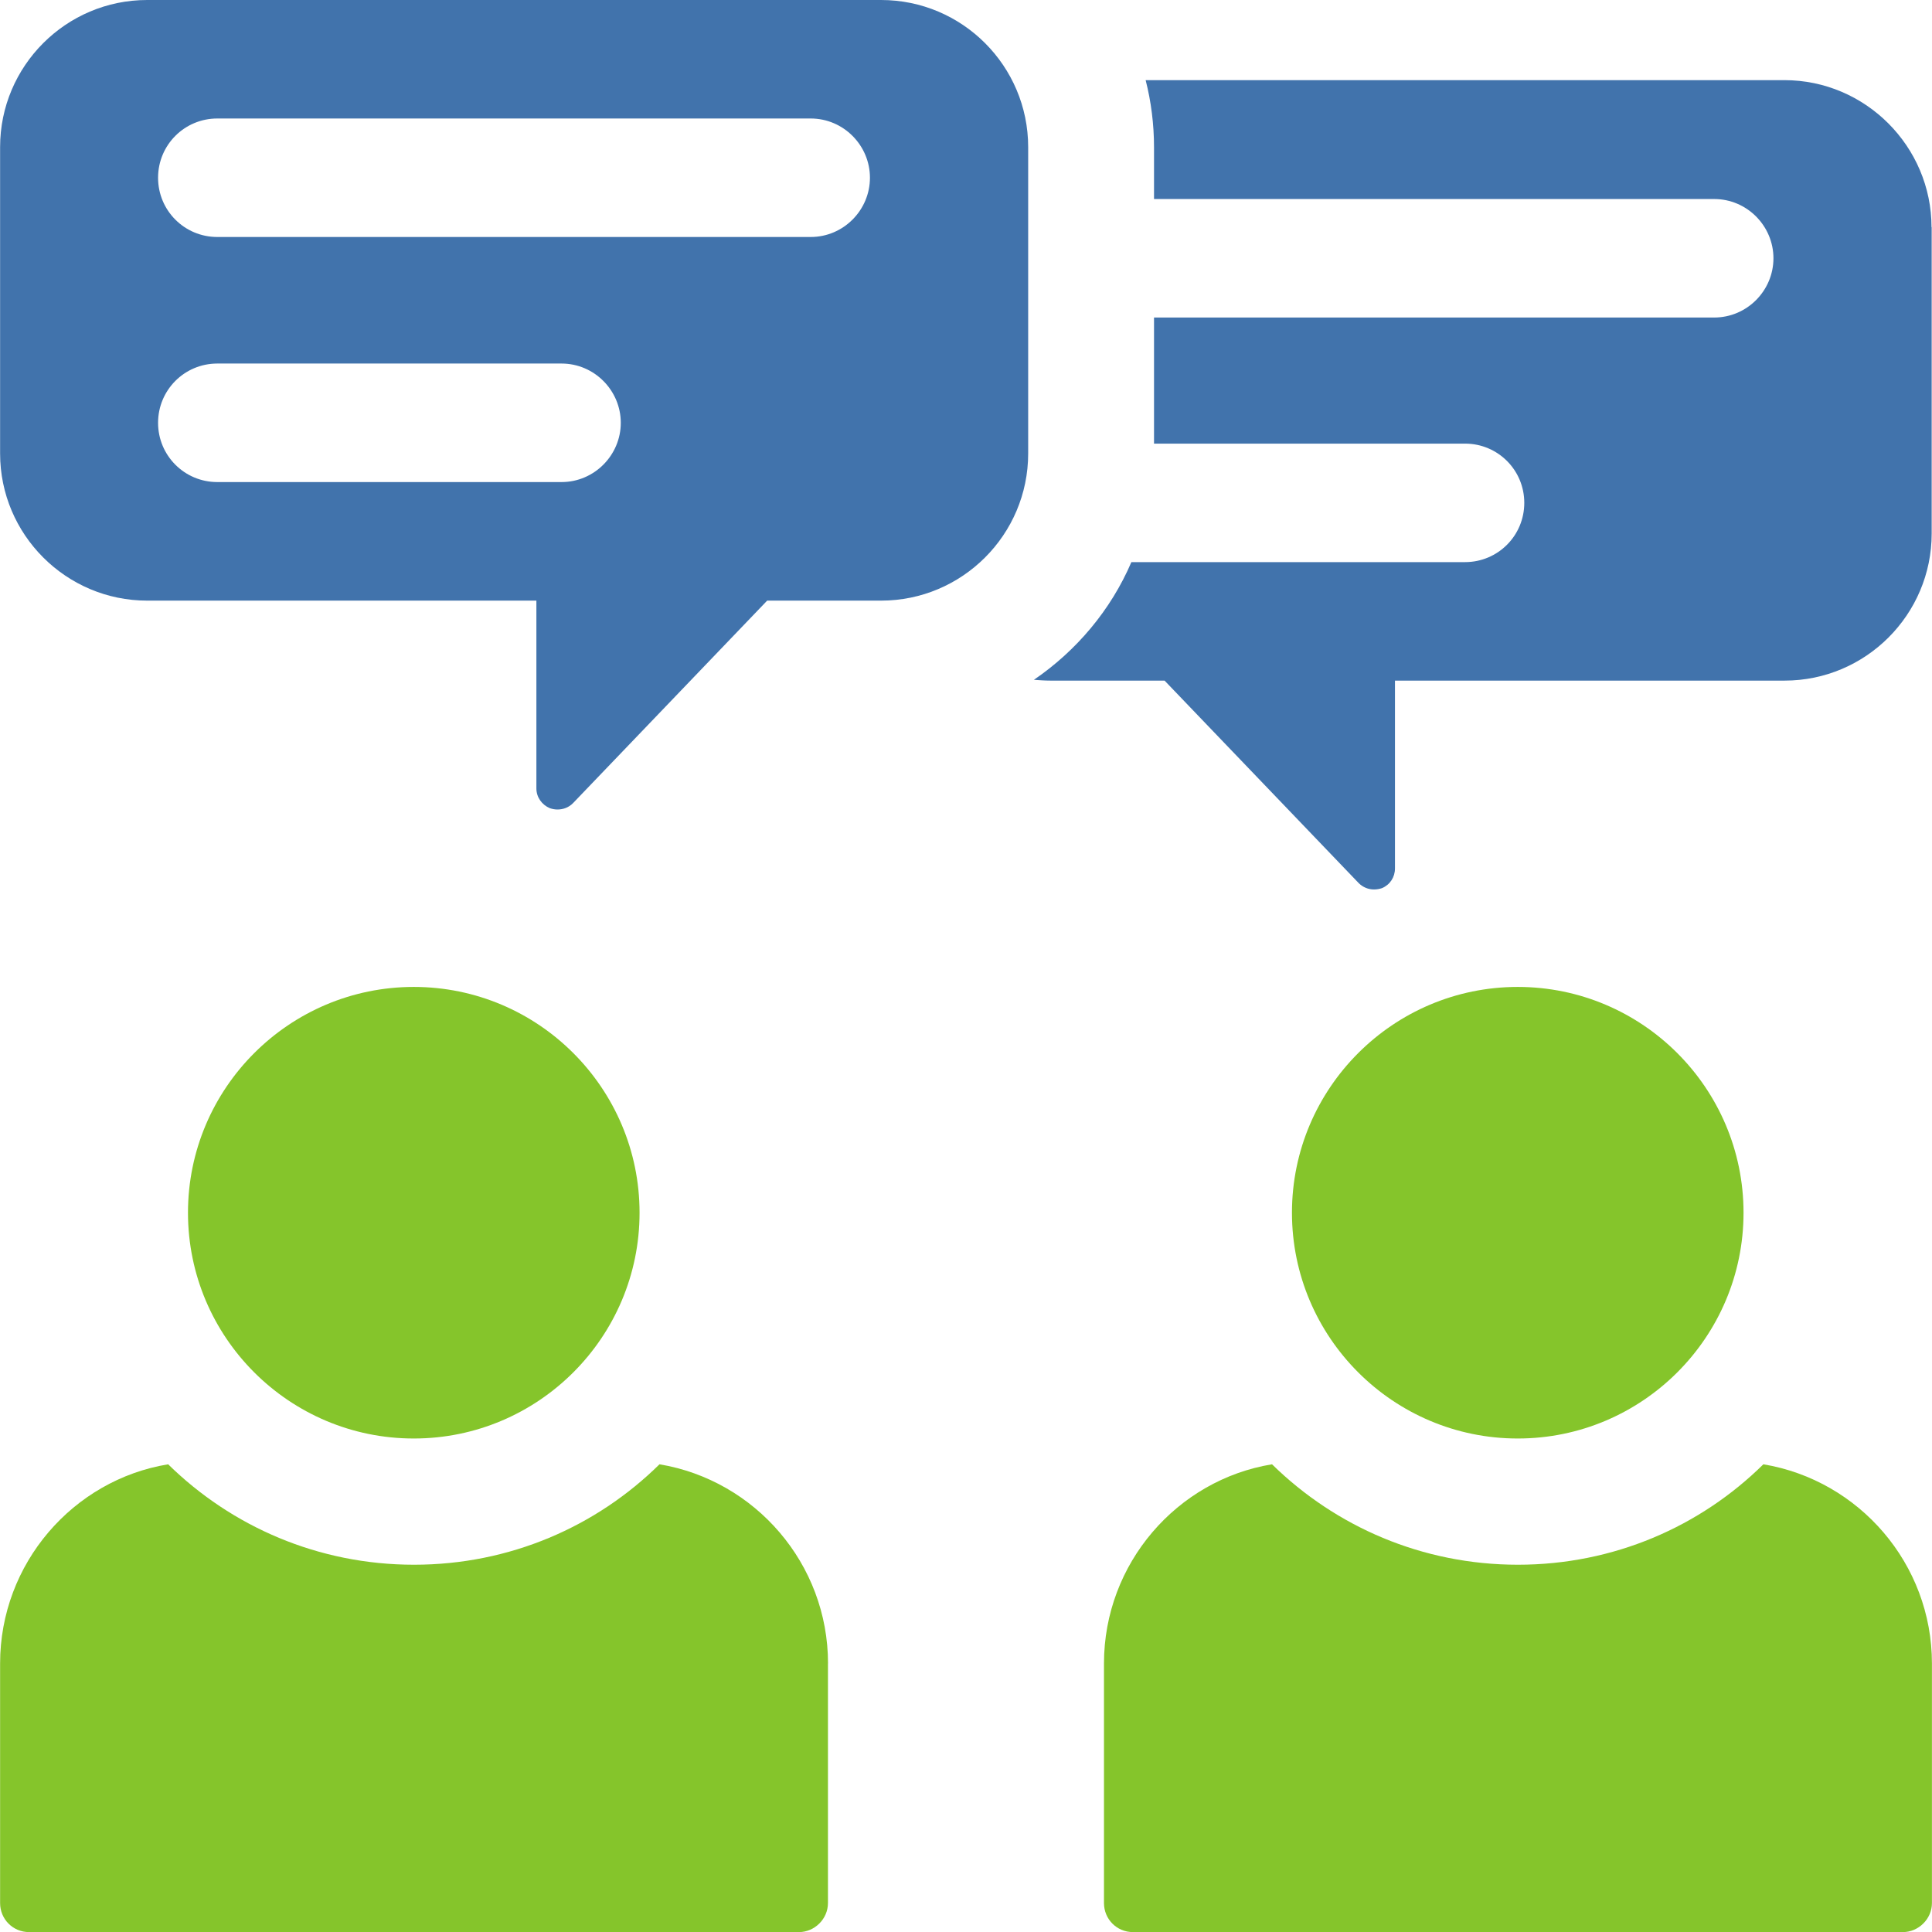
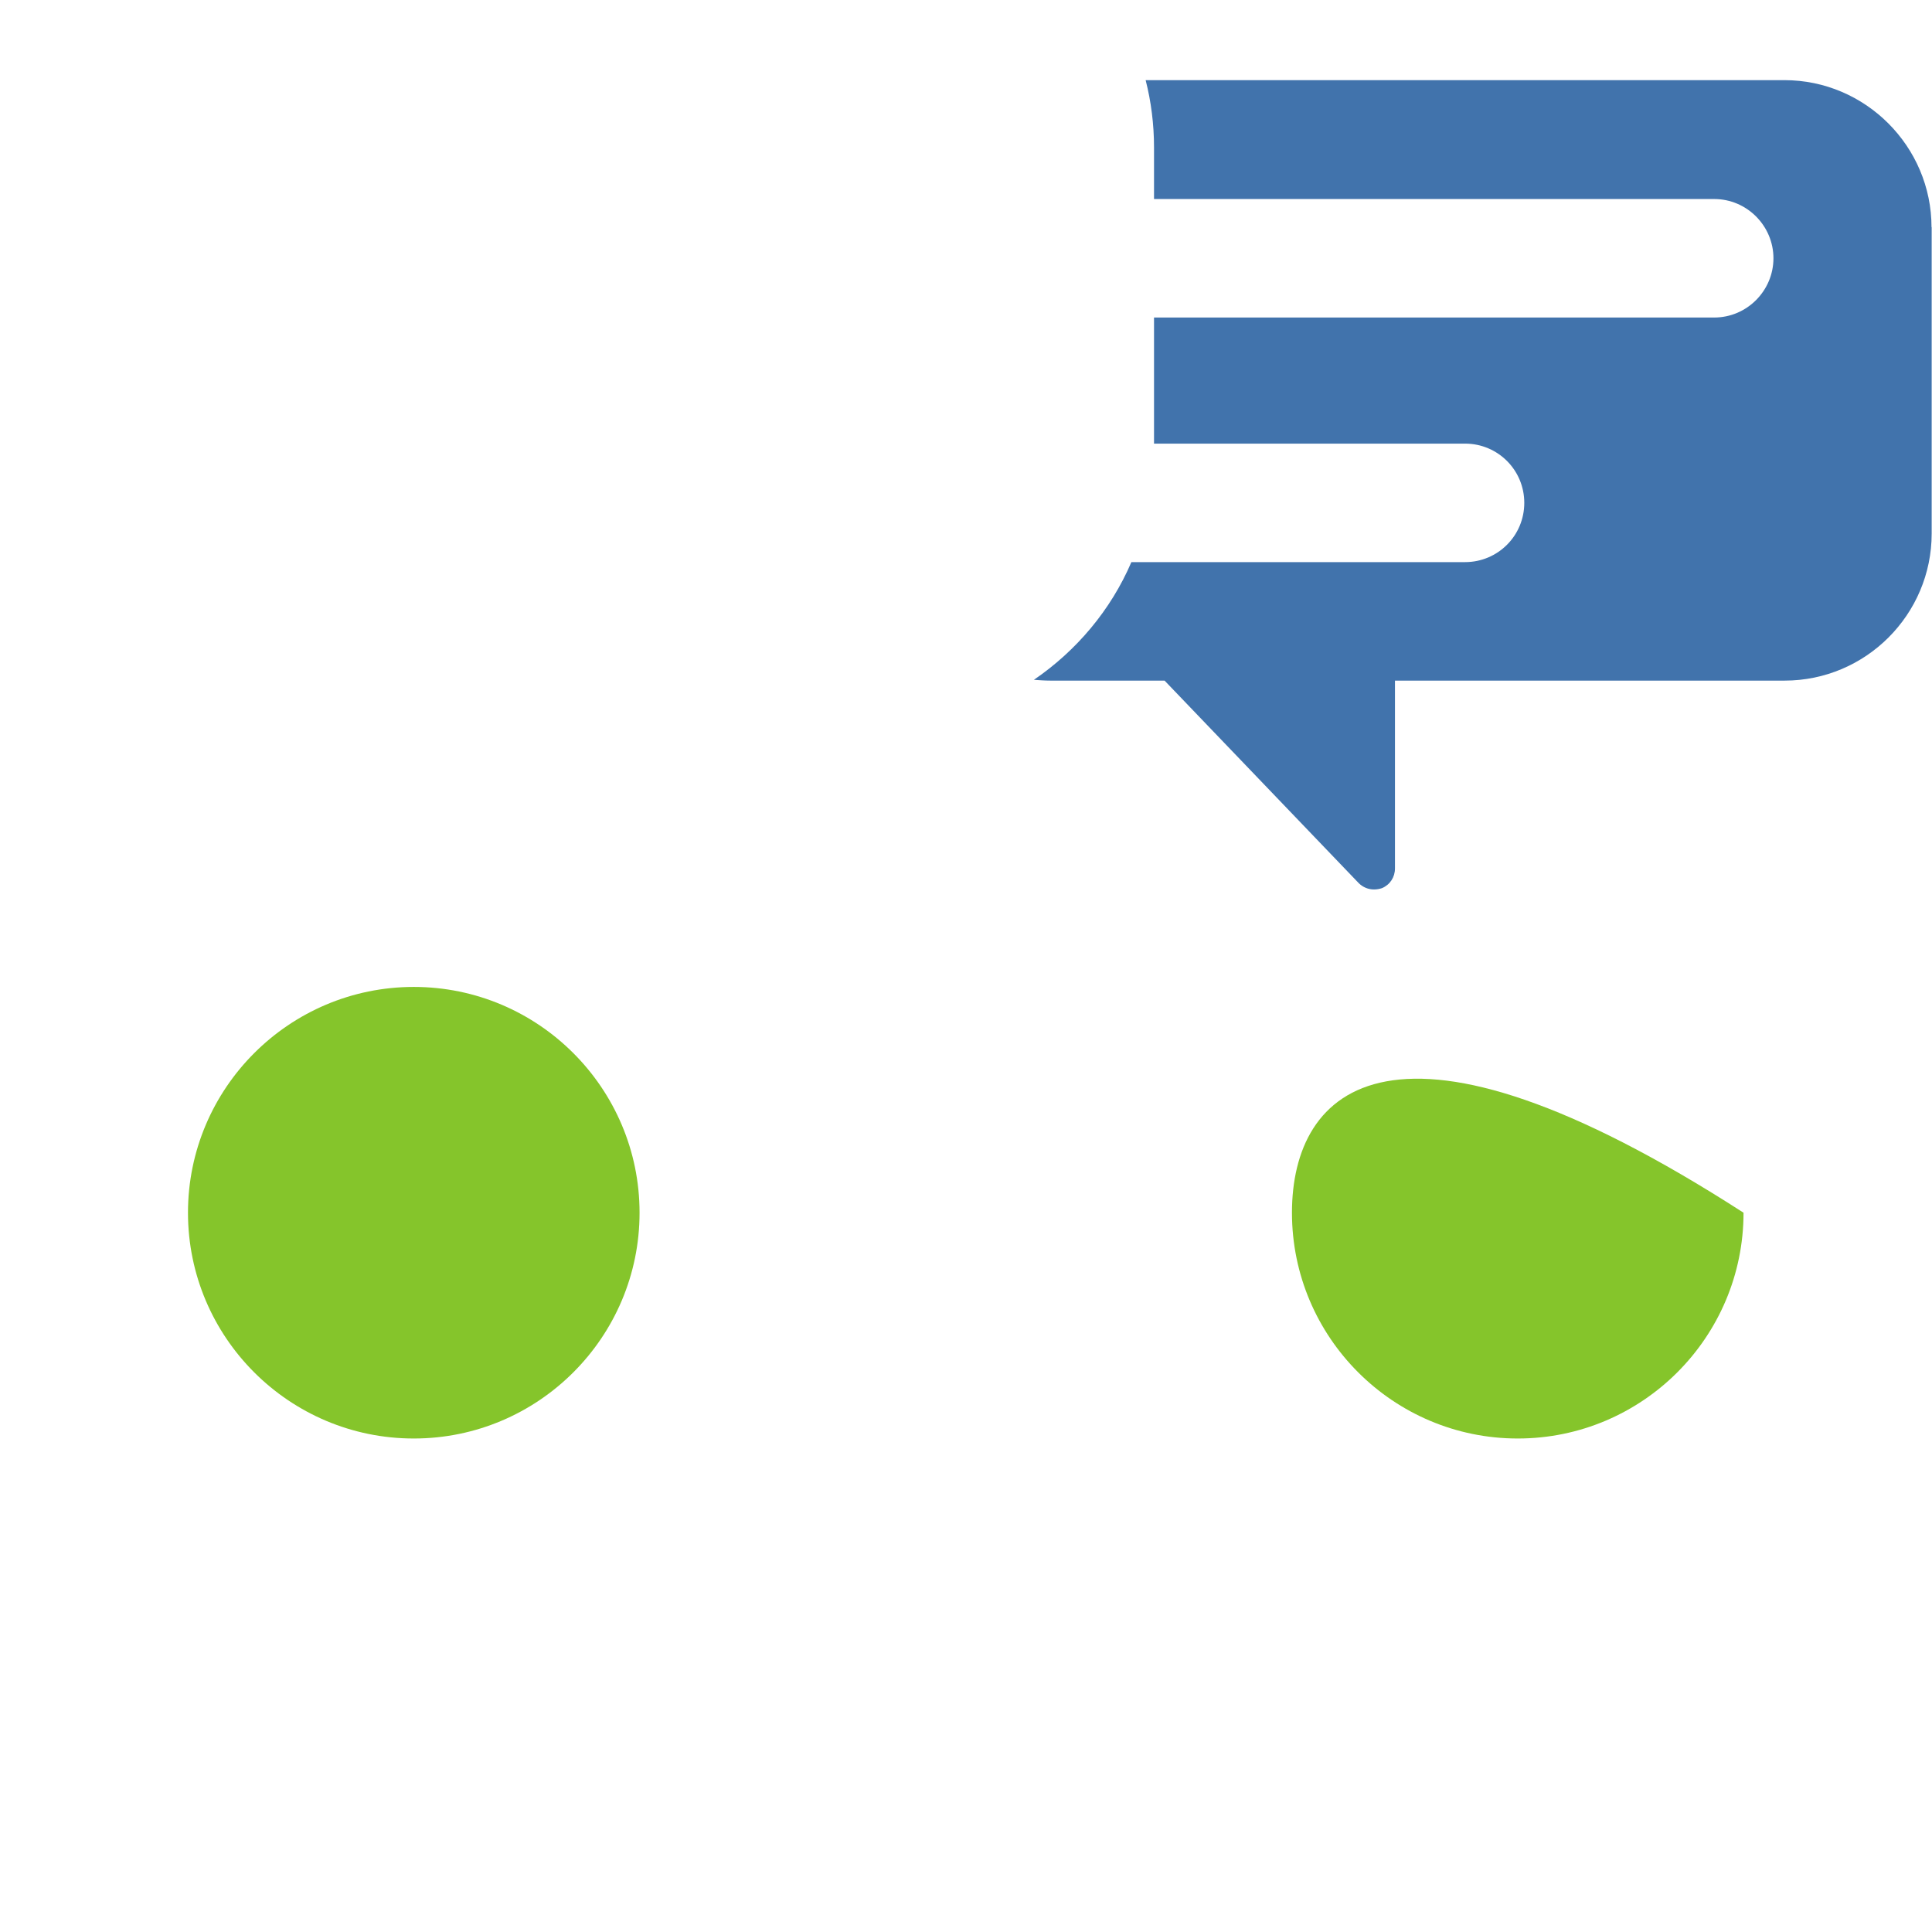
<svg xmlns="http://www.w3.org/2000/svg" width="60" height="60" viewBox="0 0 60 60" fill="none">
  <g clip-path="url(#clip0_12444_167)">
-     <path d="M25.713 51.661V59.101C25.713 59.597 25.295 60.003 24.812 60.003H0.904C0.396 60.003 0.003 59.597 0.003 59.101V51.661C0.003 48.554 2.273 45.958 5.222 45.475C7.192 47.408 9.881 48.594 12.858 48.594C15.834 48.594 18.523 47.408 20.481 45.475C23.457 45.971 25.715 48.567 25.715 51.661H25.713Z" fill="#85C52B" />
    <path d="M12.85 44.674C16.718 44.674 19.862 41.53 19.862 37.662C19.862 33.794 16.716 30.65 12.85 30.65C8.985 30.65 5.838 33.794 5.838 37.662C5.838 41.53 8.982 44.674 12.85 44.674Z" fill="#85C52B" />
-     <path d="M59.998 51.661V59.101C59.998 59.597 59.579 60.003 59.096 60.003H35.186C34.678 60.003 34.285 59.597 34.285 59.101V51.661C34.285 48.554 36.555 45.958 39.504 45.475C41.475 47.408 44.163 48.594 47.14 48.594C50.116 48.594 52.805 47.408 54.763 45.475C57.739 45.971 59.998 48.567 59.998 51.661Z" fill="#85C52B" />
-     <path d="M47.135 44.674C51.003 44.674 54.147 41.53 54.147 37.662C54.147 33.794 51 30.65 47.135 30.65C43.27 30.65 40.123 33.794 40.123 37.662C40.123 41.53 43.267 44.674 47.135 44.674Z" fill="#85C52B" />
-     <path d="M27.358 0H4.571C2.053 0 0.003 2.048 0.003 4.569V14.084C0.003 16.603 2.053 18.653 4.571 18.653H16.658V24.486C16.658 24.759 16.828 24.994 17.076 25.099C17.154 25.125 17.234 25.14 17.311 25.14C17.494 25.14 17.664 25.075 17.794 24.944L23.825 18.653H27.363C29.881 18.653 31.931 16.605 31.931 14.084V4.569C31.931 2.05 29.884 0 27.363 0H27.358ZM17.439 14.971H6.749C5.73 14.971 4.909 14.149 4.909 13.131C4.909 12.112 5.73 11.29 6.749 11.29H17.439C18.458 11.29 19.279 12.127 19.279 13.131C19.279 14.134 18.458 14.971 17.439 14.971ZM25.18 7.36H6.749C5.73 7.36 4.909 6.539 4.909 5.52C4.909 4.501 5.73 3.68 6.749 3.68H25.177C26.196 3.68 27.017 4.516 27.017 5.52C27.017 6.524 26.196 7.36 25.177 7.36H25.18Z" fill="#4173AC" />
+     <path d="M47.135 44.674C51.003 44.674 54.147 41.53 54.147 37.662C43.27 30.65 40.123 33.794 40.123 37.662C40.123 41.53 43.267 44.674 47.135 44.674Z" fill="#85C52B" />
    <path d="M59.99 7.052V16.568C59.99 19.086 57.942 21.137 55.421 21.137H43.322V26.97C43.322 27.243 43.167 27.478 42.917 27.583C42.839 27.608 42.759 27.623 42.669 27.623C42.498 27.623 42.331 27.558 42.198 27.428L36.167 21.137H32.617C32.447 21.137 32.277 21.124 32.109 21.112C33.429 20.21 34.498 18.946 35.136 17.457H45.498C46.517 17.457 47.338 16.636 47.338 15.617C47.338 14.598 46.517 13.777 45.498 13.777H35.839V9.861H53.236C54.255 9.861 55.076 9.025 55.076 8.021C55.076 7.017 54.255 6.181 53.236 6.181H35.839V4.576C35.839 3.858 35.749 3.154 35.579 2.489H55.416C57.935 2.489 59.985 4.551 59.985 7.057L59.99 7.052Z" fill="#4173AC" />
  </g>
  <defs>
    <clipPath id="clip0_12444_167">
      <rect width="59.995" height="60" fill="white" transform="translate(0.003)" />
    </clipPath>
  </defs>
</svg>